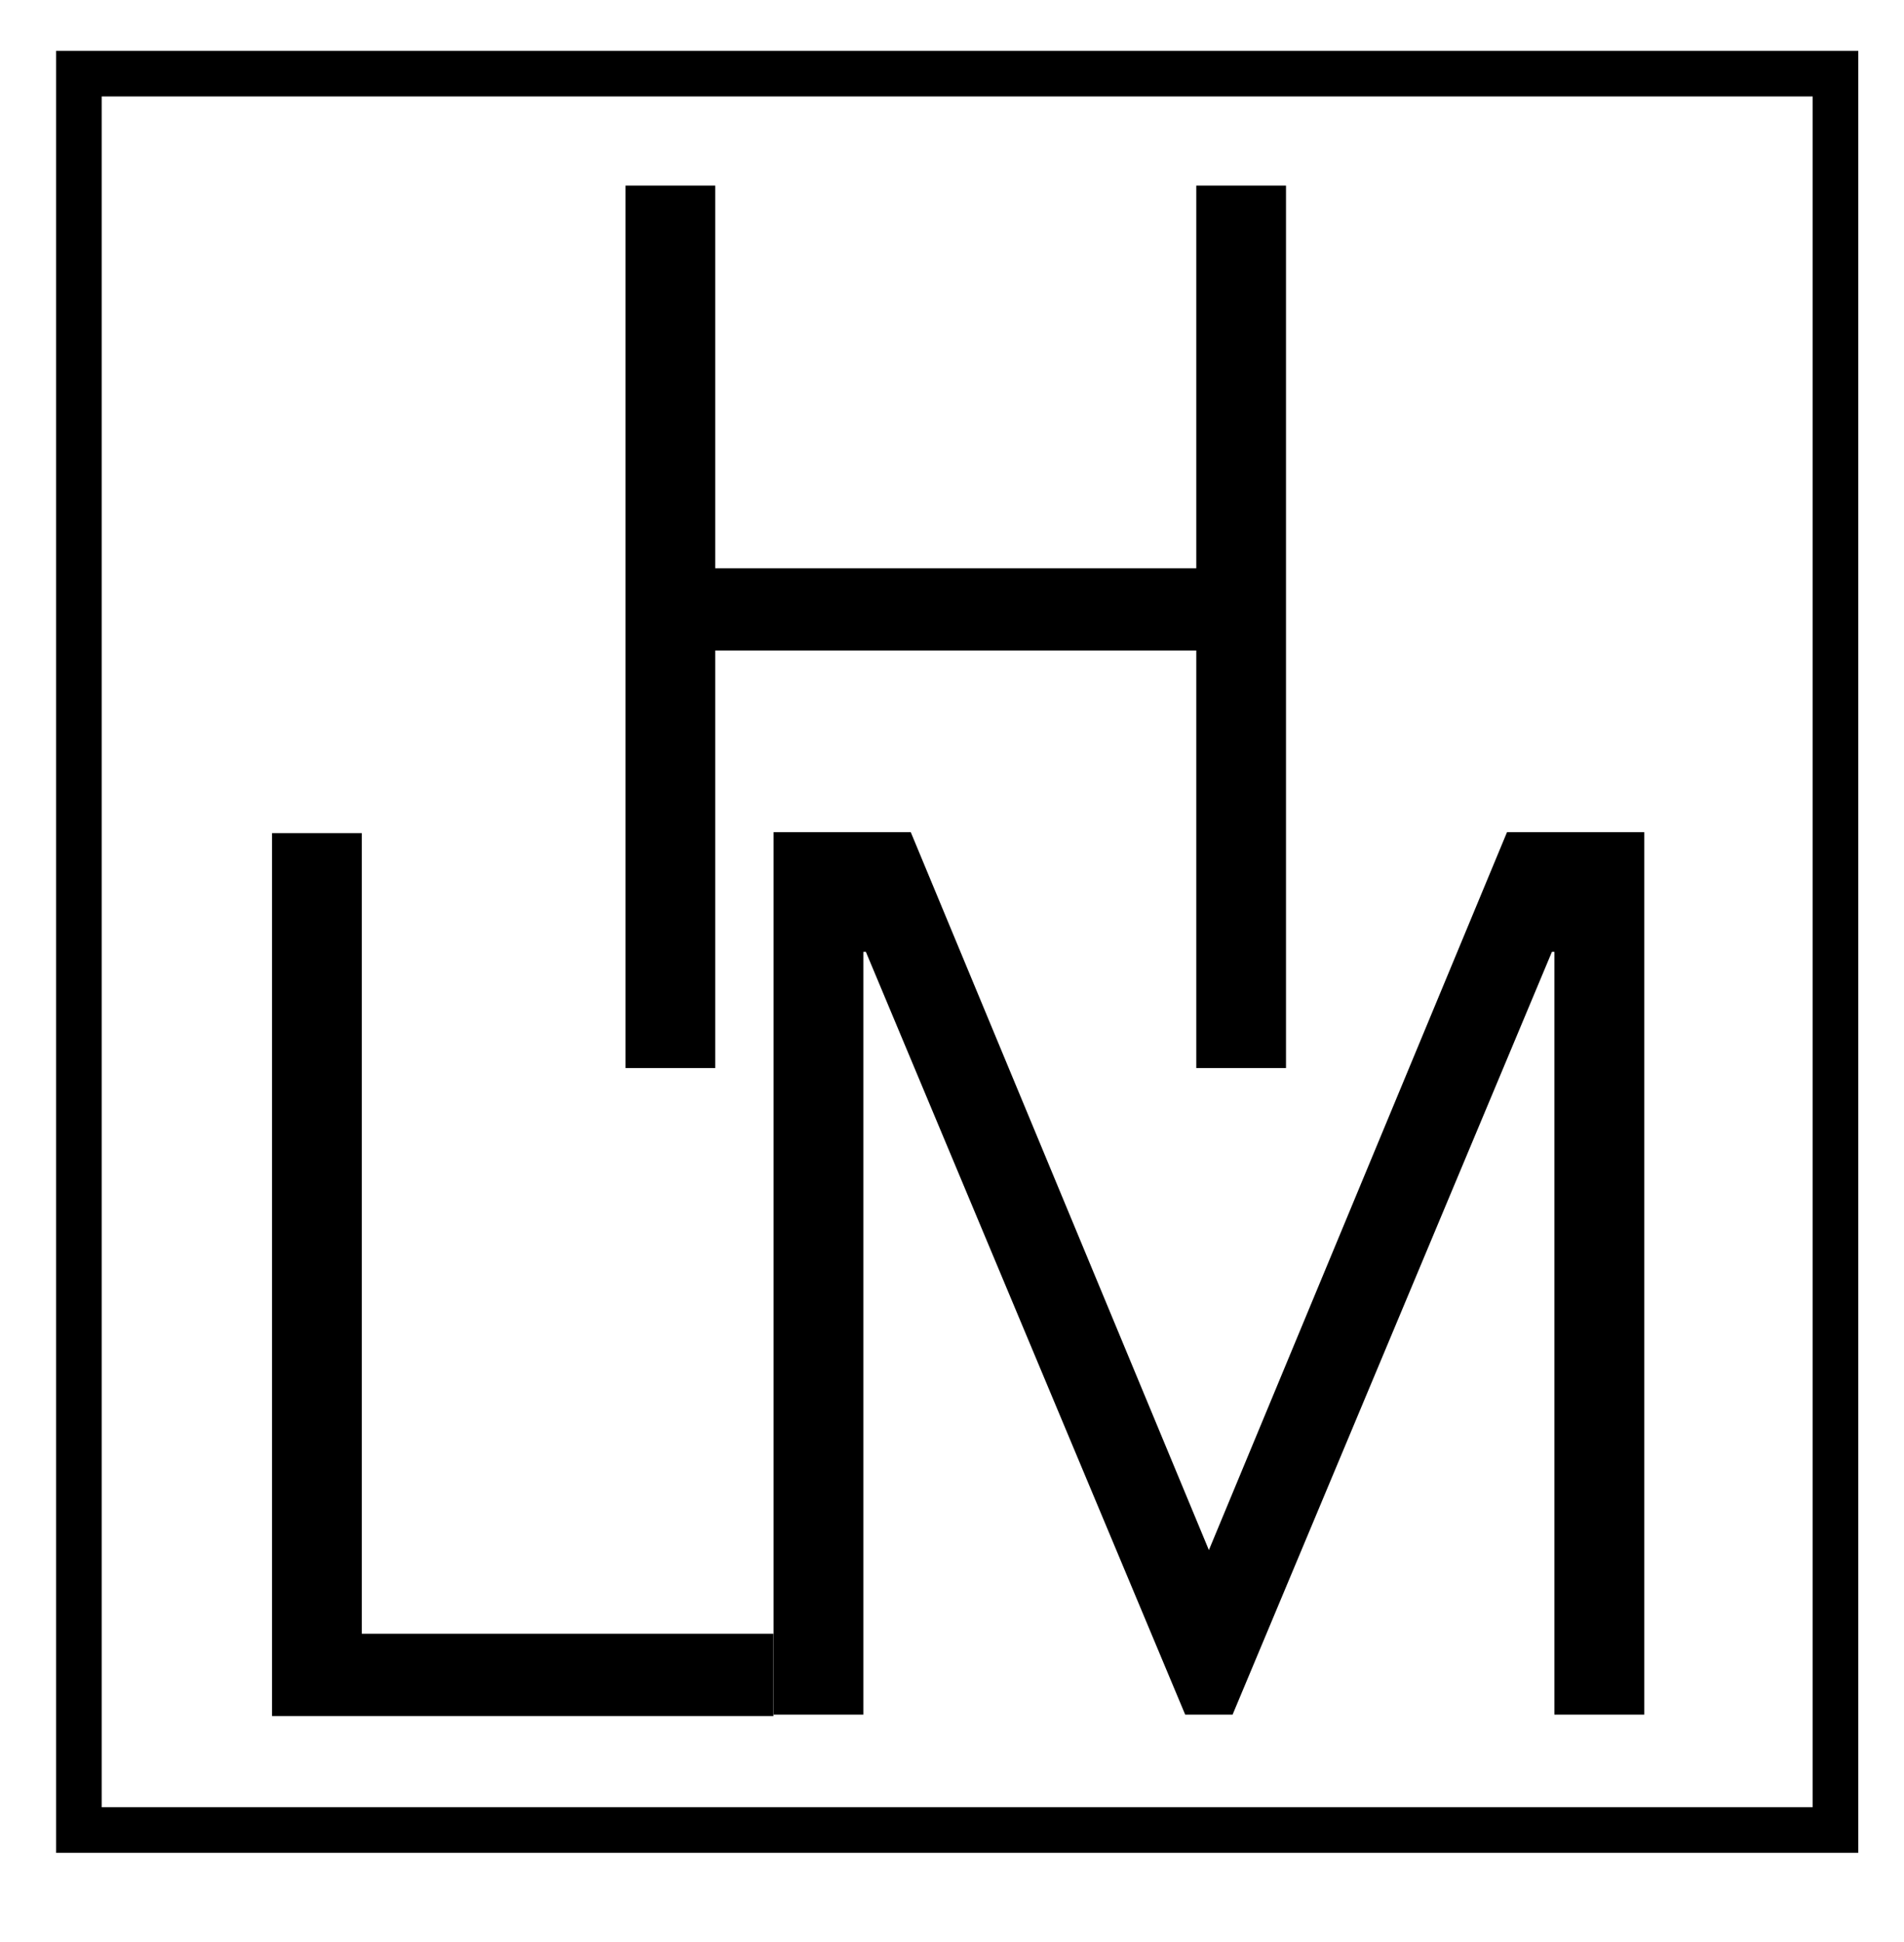
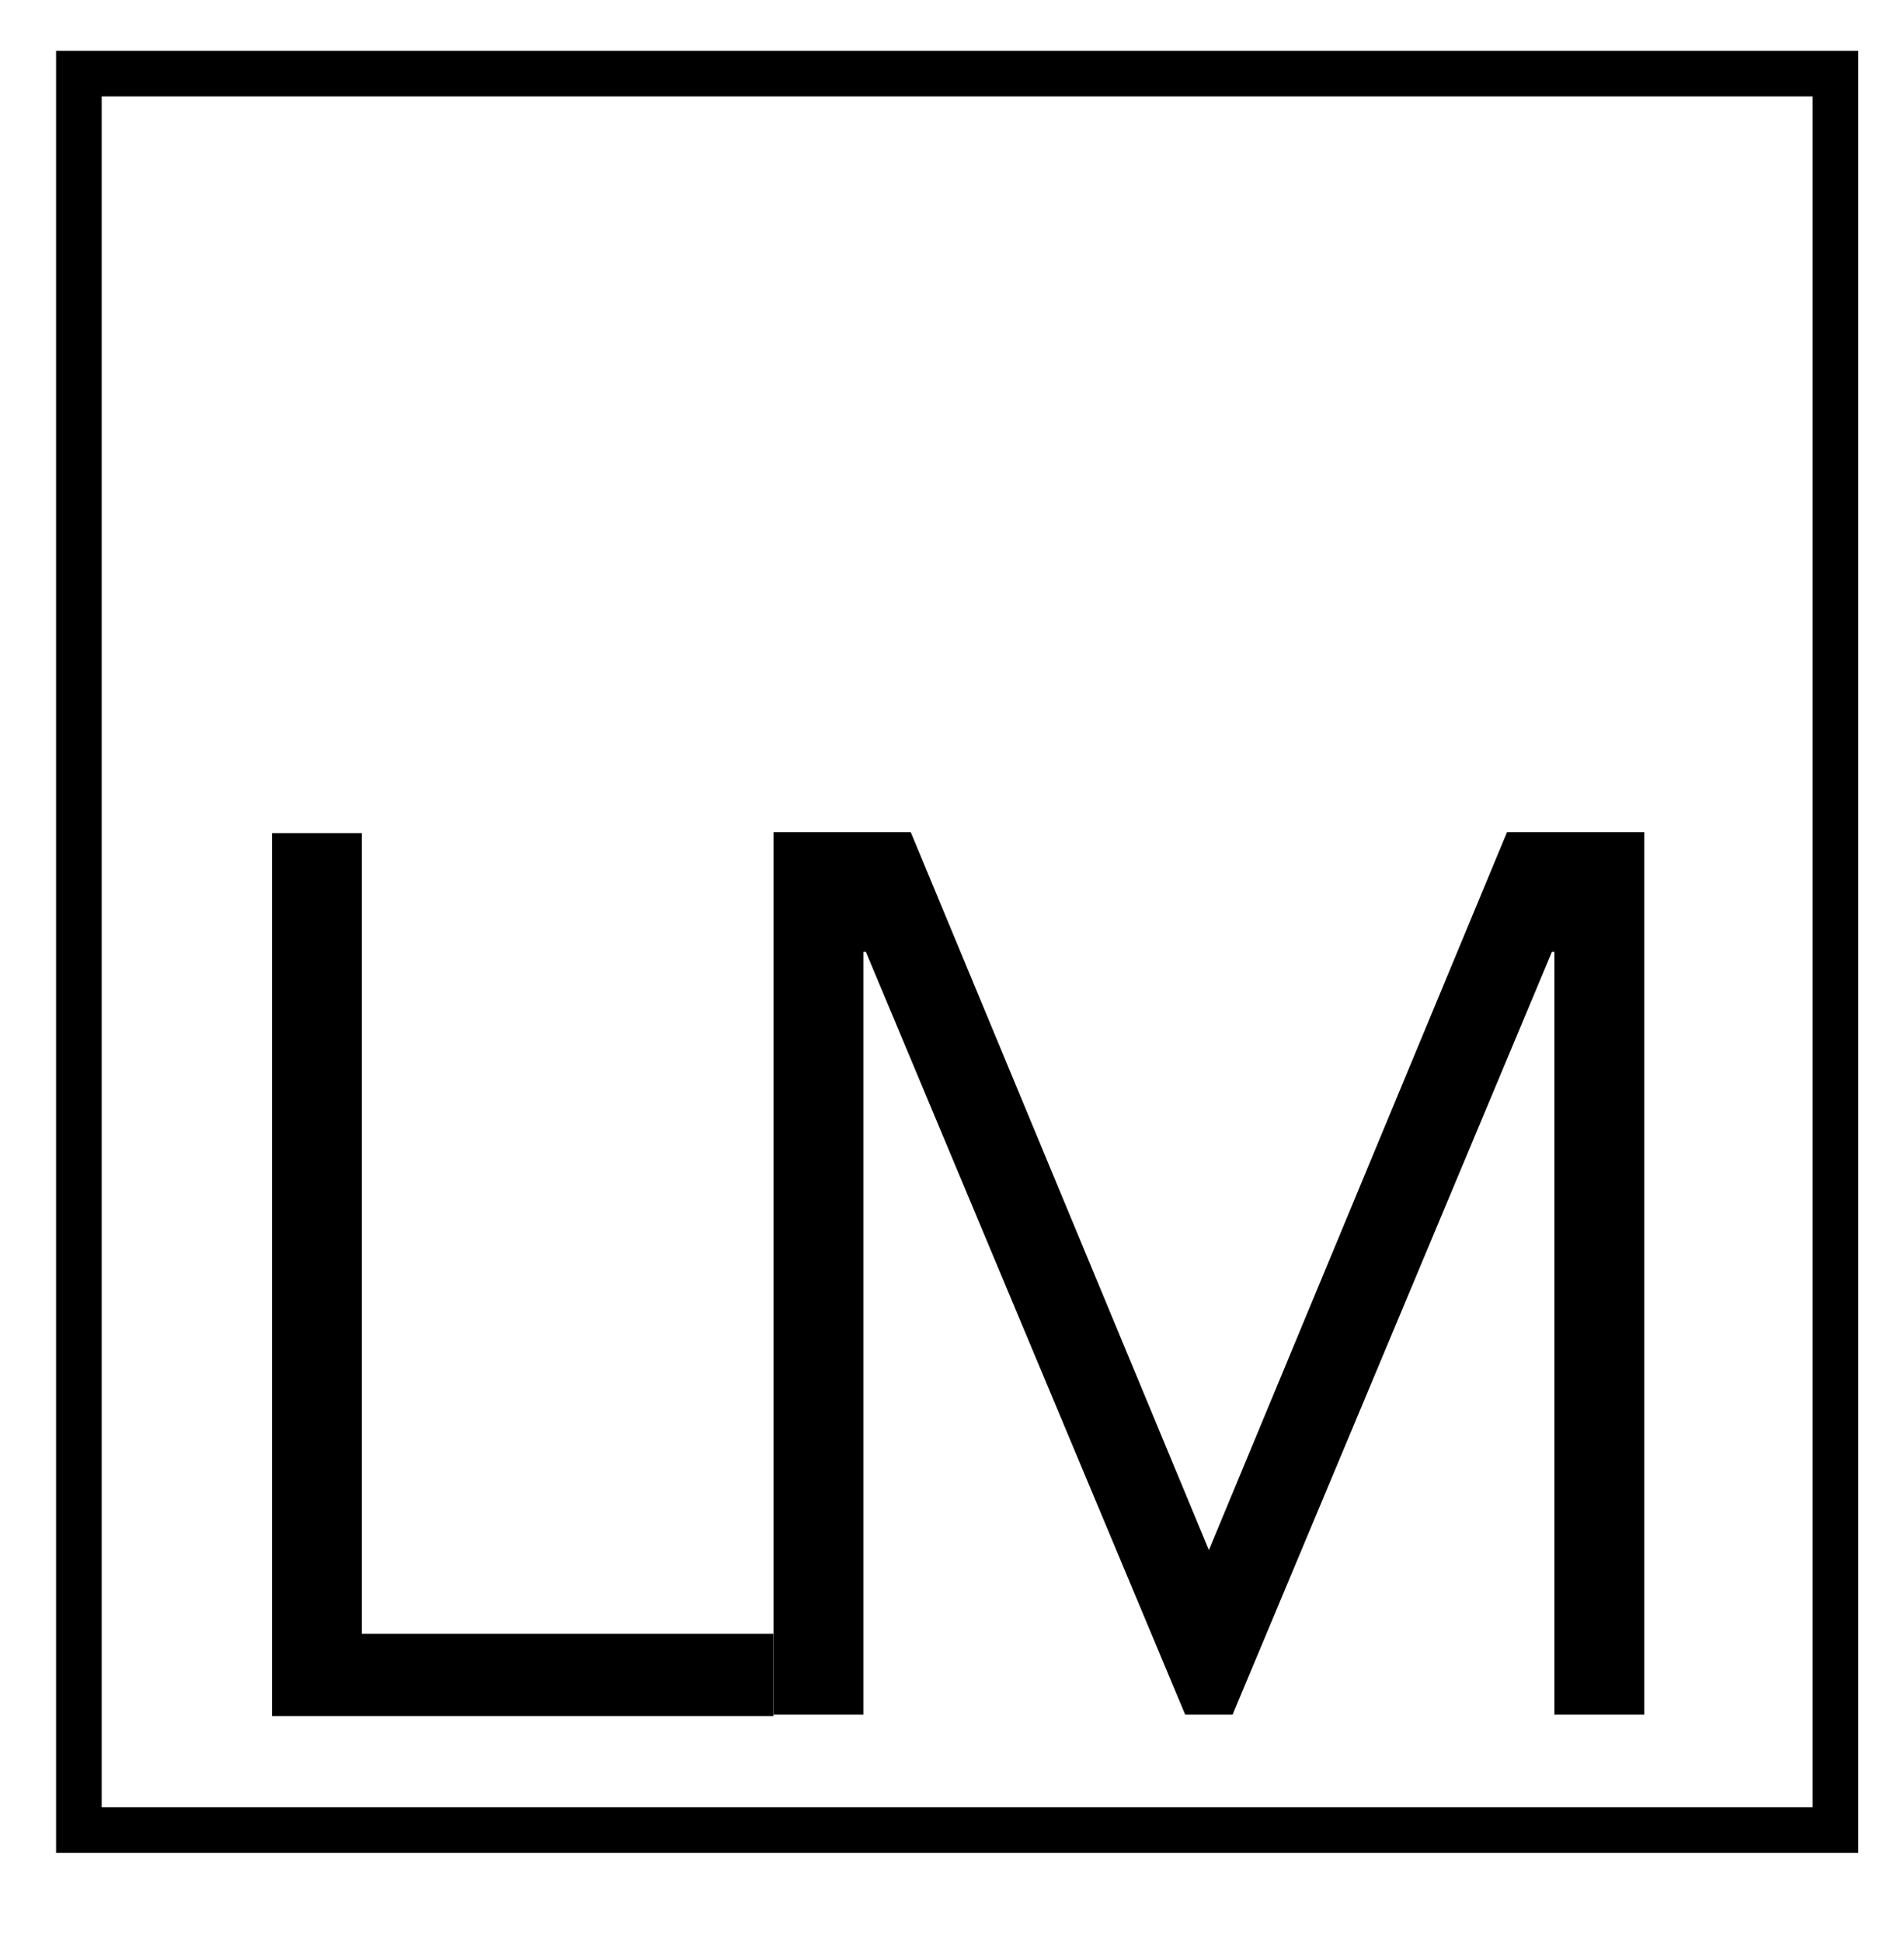
<svg xmlns="http://www.w3.org/2000/svg" style="max-height: 500px" xml:space="preserve" version="1.1" viewBox="255 113.9 521.9 532.1" width="521.9" height="532.1">
  <g transform="matrix(1,0,0,1,-1227.28,-715.488)" id="Artboard1">
    <rect style="fill:none;" height="808.106" width="1033.88" y="715.488" x="1227.28" />
    <g transform="matrix(1,0,0,1,-434.313,-11.447)" id="Final-Logo">
      <g transform="matrix(1,0,0,1,354.161,-0.234)">
        <g transform="matrix(1.195,0,0,1.183,942.667,-262.803)" id="Frame">
          <path d="M944.882,944.882L944.882,1362.28L531.496,1362.28L531.496,944.882L944.882,944.882ZM934.421,955.45L541.957,955.45L541.957,1351.71L934.421,1351.71L934.421,955.45Z" />
        </g>
        <g transform="matrix(1,0,0,1,1084.36,-47.08)" id="Logo-8">
          <g transform="matrix(1,0,0,1,-50.364,0)">
            <g transform="matrix(0.597,0,0,0.888,313.746,599.978)">
              <path style="fill:#000000;fill-rule:nonzero;" d="M914.666,802.829L1051.55,581.294L1114.55,581.294L1114.55,853.598L1073.31,853.598L1073.31,618.217L1072.17,618.217L925.548,853.598L903.784,853.598L757.163,618.217L756.017,618.217L756.017,853.598L714.78,853.598L714.78,581.294L777.781,581.294L914.666,802.829Z" />
            </g>
            <g transform="matrix(0.395,0,0,0.877,309.556,606.429)">
              <path style="fill:#000000;fill-rule:nonzero;" d="M805.213,831.682L1090.85,831.682L1090.85,857.398L742.892,857.398L742.892,581.535L805.213,581.535L805.213,831.682Z" />
            </g>
          </g>
          <g transform="matrix(0.427,0,0,0.888,335.006,422.812)">
-             <path style="fill:#000000;fill-rule:nonzero;" d="M736.594,581.294L794.191,581.294L794.191,699.369L1102.98,699.369L1102.98,581.294L1160.58,581.294L1160.58,853.598L1102.98,853.598L1102.98,724.753L794.191,724.753L794.191,853.598L736.594,853.598L736.594,581.294Z" />
-           </g>
+             </g>
        </g>
      </g>
    </g>
  </g>
</svg>